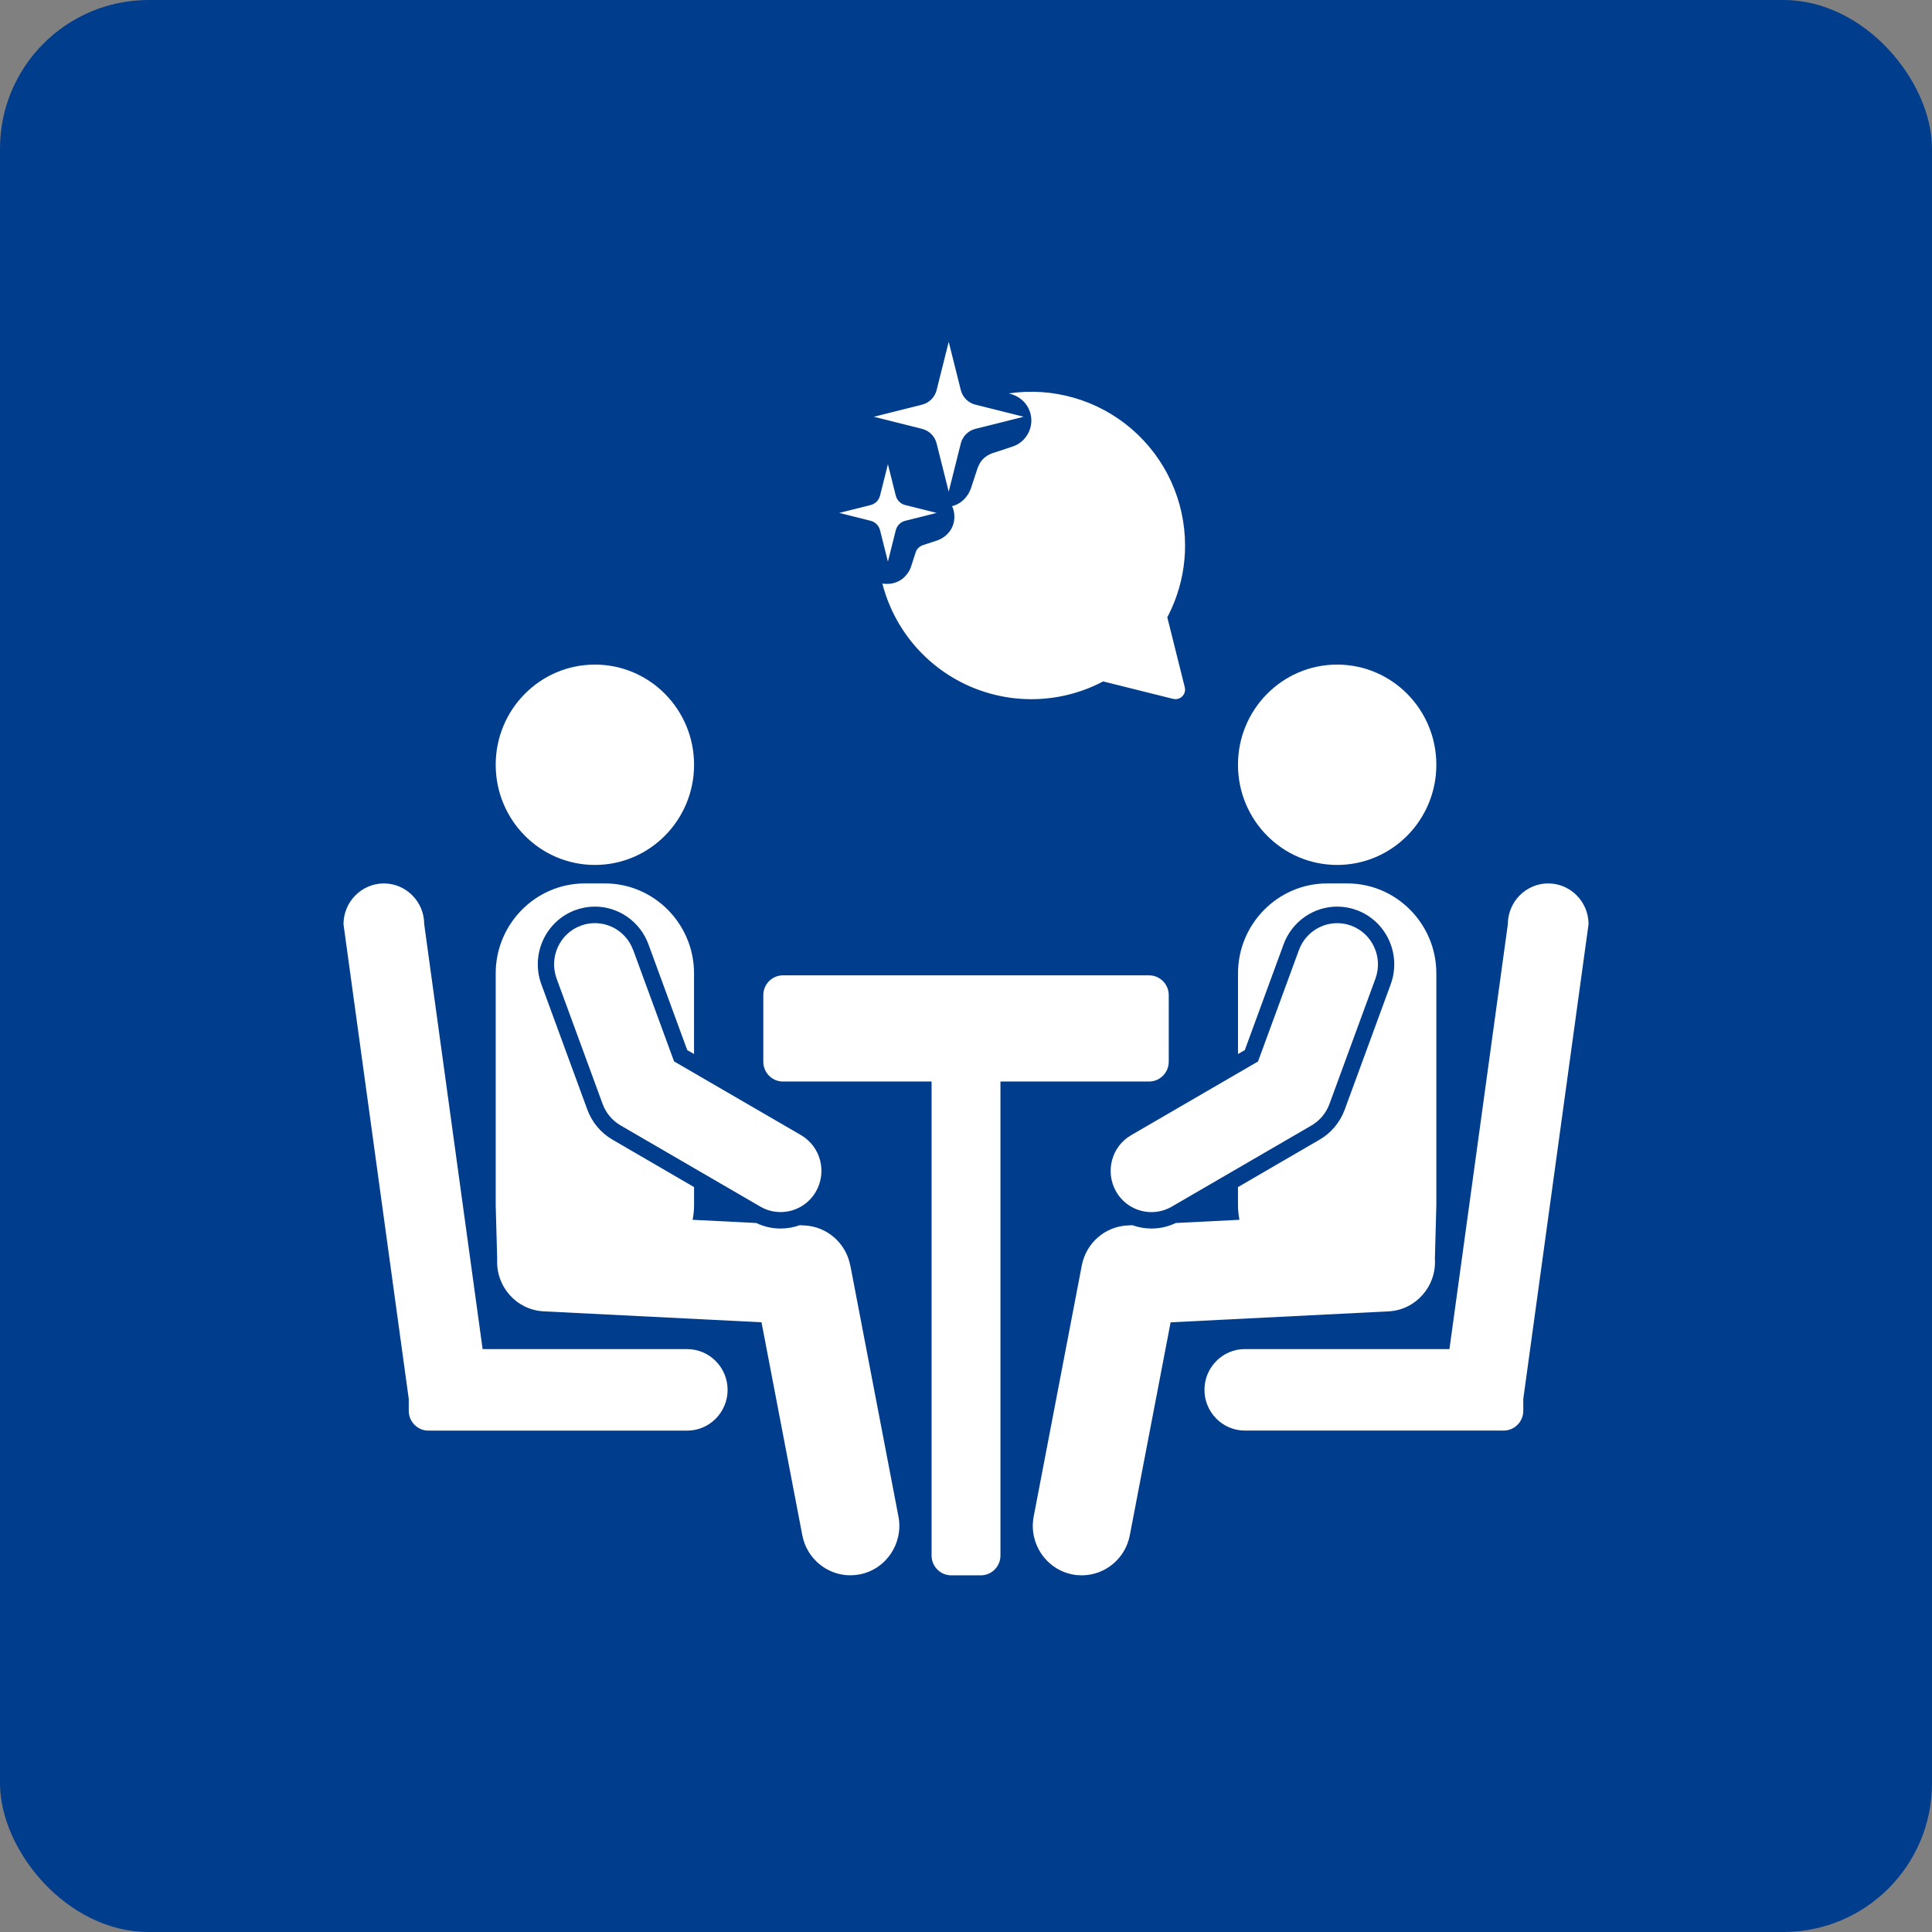
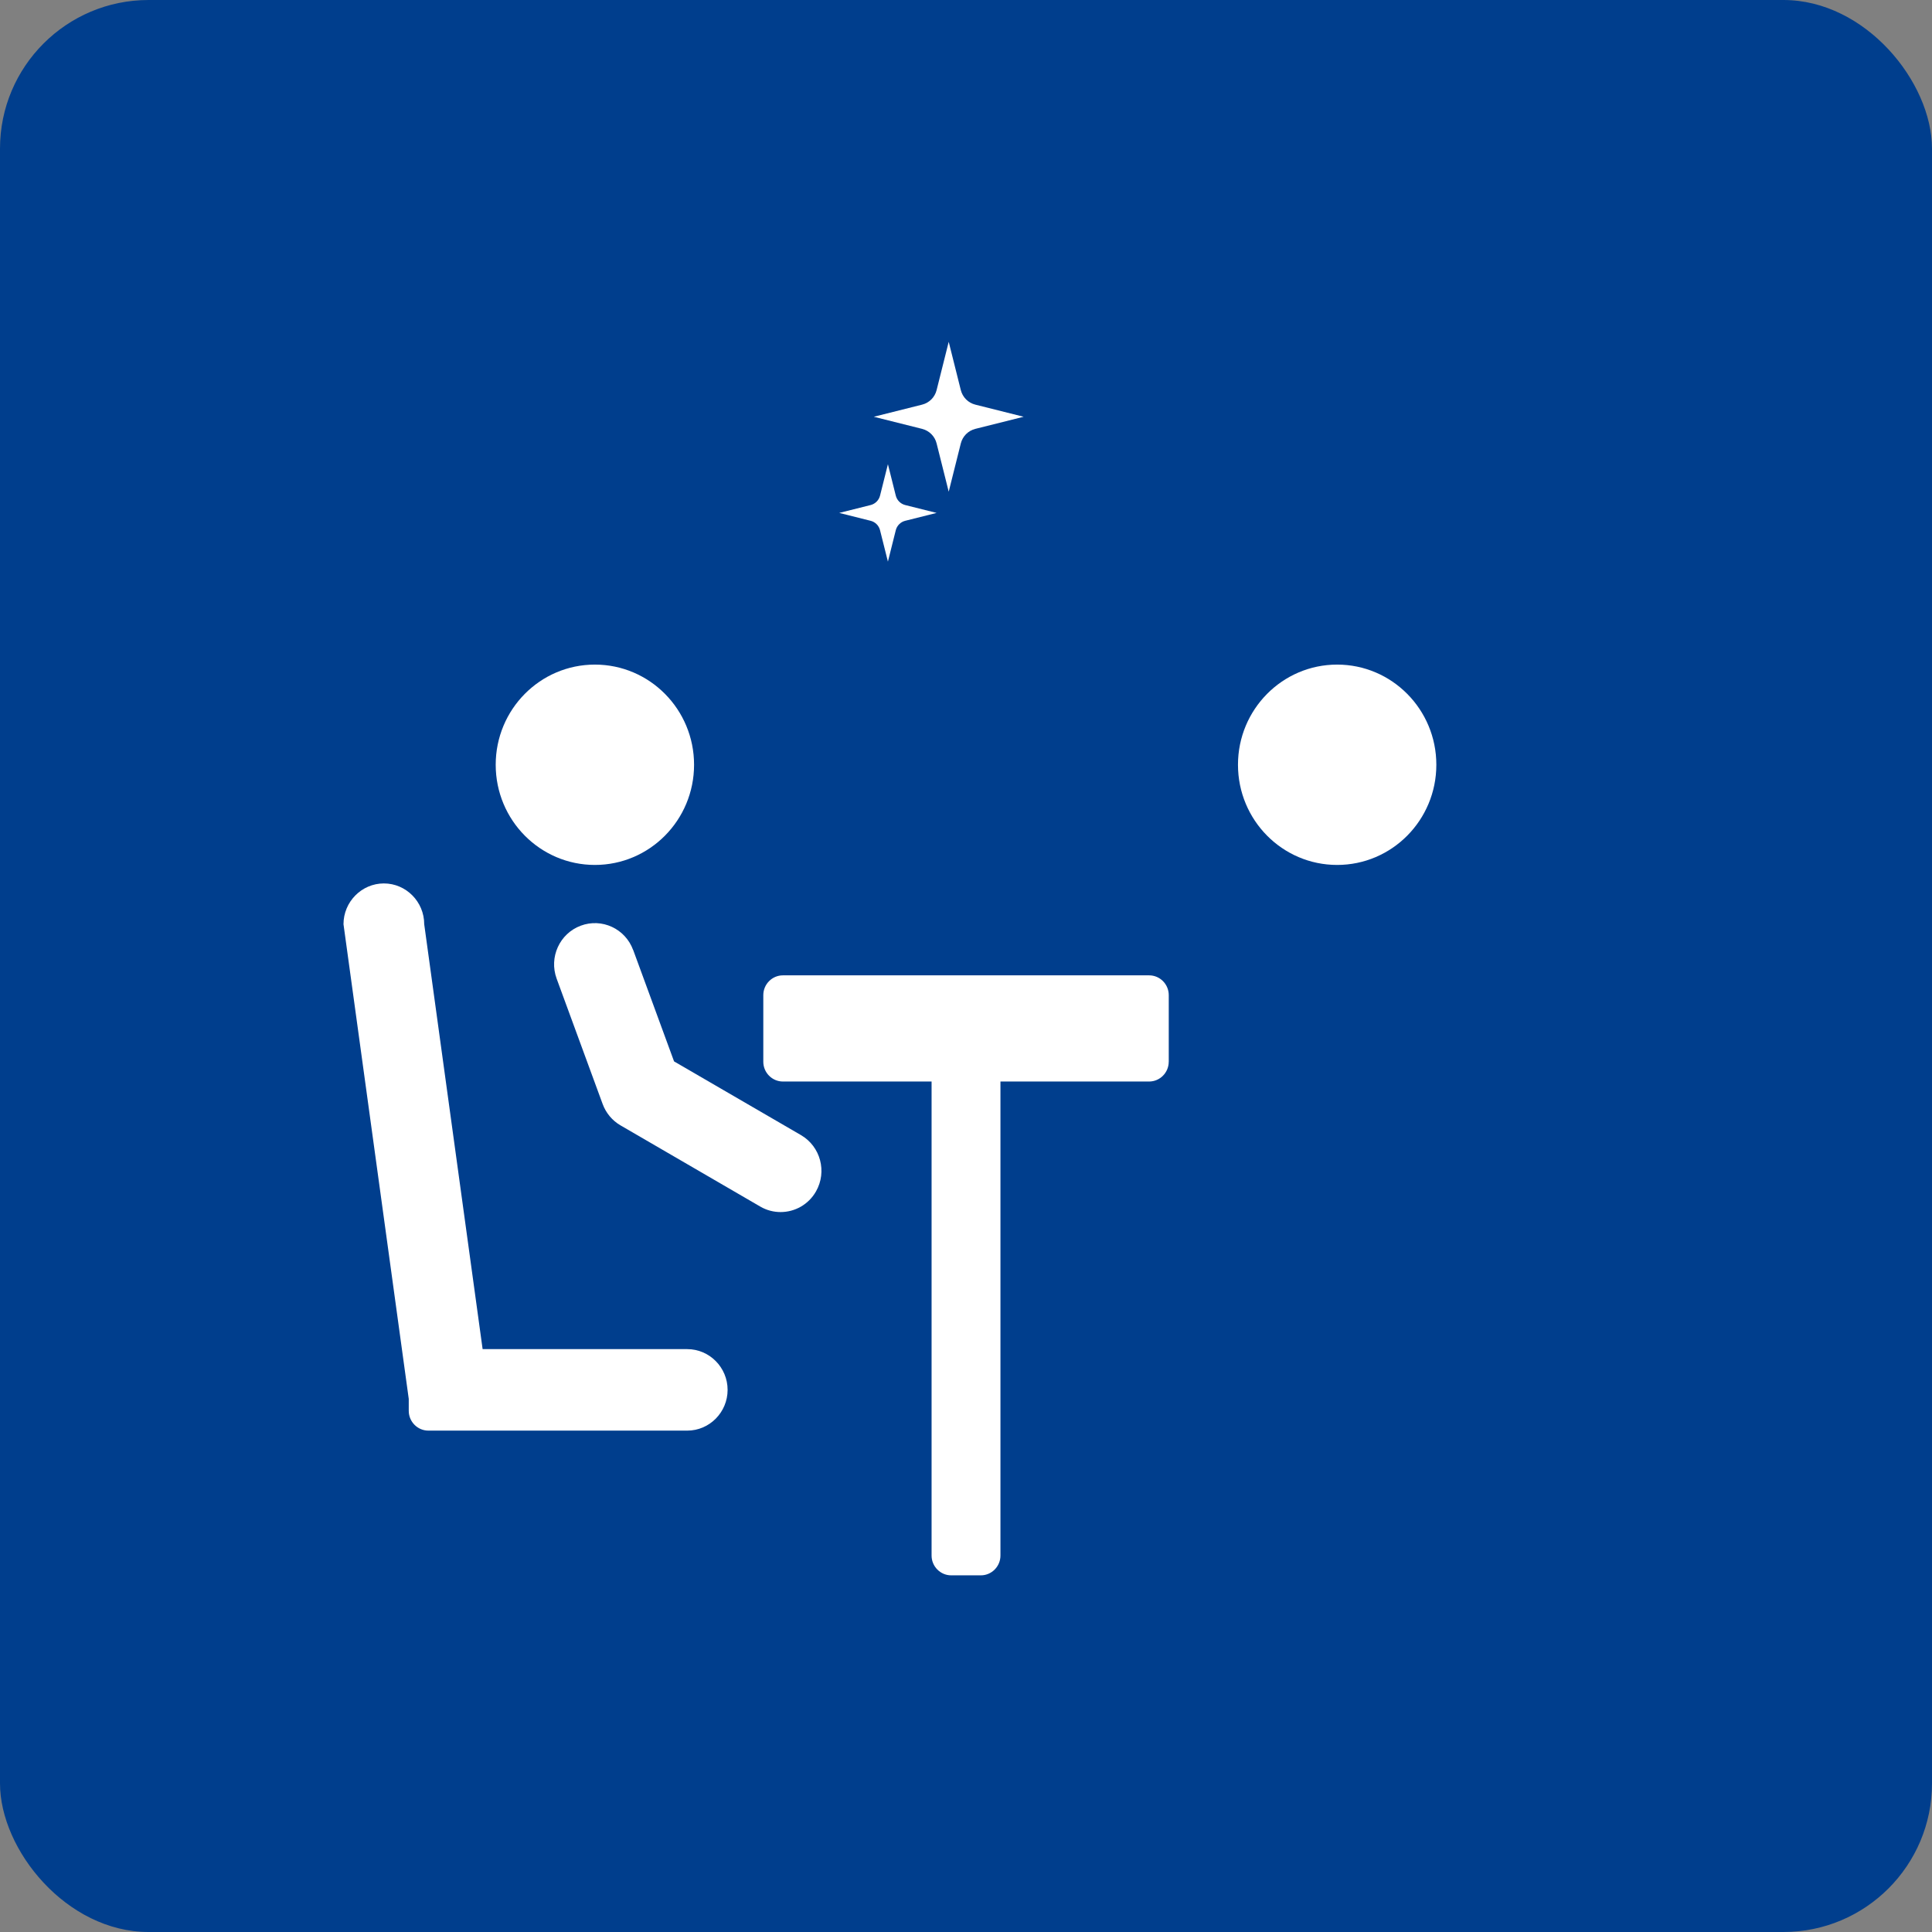
<svg xmlns="http://www.w3.org/2000/svg" width="130" height="130" viewBox="0 0 130 130" fill="none">
  <rect x="0" y="0" width="130" height="130" fill="#808080" stroke="none" />
  <rect width="130" height="130" rx="10" fill="#003E8D" />
  <path d="M42.602 63.924C42.077 62.488 40.496 61.756 39.075 62.288C37.653 62.819 36.929 64.415 37.455 65.851L40.551 74.288C40.774 74.894 41.201 75.406 41.757 75.726L51.159 81.189C51.59 81.44 52.059 81.557 52.526 81.557C53.476 81.557 54.399 81.059 54.907 80.167C55.664 78.838 55.21 77.145 53.898 76.38L45.356 71.419L42.605 63.921L42.602 63.924Z" fill="white" />
  <path d="M40.029 58.2C43.715 58.2 46.702 55.183 46.702 51.459C46.702 47.736 43.715 44.719 40.029 44.719C36.342 44.719 33.355 47.736 33.355 51.459C33.355 55.183 36.342 58.2 40.029 58.2Z" fill="white" />
-   <path d="M57.211 85.149C56.923 83.646 55.656 82.536 54.142 82.458L53.81 82.441C53.403 82.588 52.967 82.666 52.523 82.666C51.957 82.666 51.396 82.536 50.885 82.293L46.603 82.077C46.668 81.756 46.702 81.426 46.702 81.087V79.877L41.21 76.684C40.433 76.234 39.835 75.517 39.523 74.67L36.427 66.233C35.69 64.225 36.707 61.988 38.694 61.246C39.123 61.086 39.572 61.003 40.029 61.003C41.629 61.003 43.075 62.02 43.631 63.536L46.243 70.658L46.7 70.924V65.493C46.7 62.166 44.006 59.444 40.711 59.444H39.344C36.05 59.444 33.355 62.166 33.355 65.493V81.09L33.455 84.748C33.365 86.583 34.765 88.144 36.581 88.237L51.24 88.973L53.986 103.304C54.291 104.895 55.671 105.998 57.216 105.998C57.425 105.998 57.636 105.978 57.846 105.938C59.633 105.589 60.799 103.843 60.454 102.039L57.216 85.147L57.211 85.149Z" fill="white" />
  <path d="M46.245 90.777H32.474L28.544 62.186C28.544 60.677 27.323 59.444 25.83 59.444C24.336 59.444 23.113 60.68 23.113 62.188L27.504 94.13V94.932C27.504 95.664 28.097 96.263 28.822 96.263H46.245C47.738 96.263 48.959 95.03 48.959 93.521C48.959 92.013 47.738 90.78 46.245 90.78V90.777Z" fill="white" />
-   <path d="M75.097 80.17C75.605 81.062 76.528 81.56 77.478 81.56C77.942 81.56 78.414 81.442 78.845 81.192L88.248 75.729C88.803 75.406 89.23 74.897 89.453 74.291L92.549 65.854C93.075 64.418 92.351 62.824 90.93 62.29C89.508 61.759 87.93 62.491 87.402 63.927L84.65 71.424L76.109 76.386C74.794 77.15 74.343 78.844 75.099 80.172L75.097 80.17Z" fill="white" />
  <path d="M89.974 58.2C93.661 58.2 96.648 55.183 96.648 51.459C96.648 47.736 93.658 44.719 89.974 44.719C86.29 44.719 83.301 47.736 83.301 51.459C83.301 55.183 86.288 58.2 89.974 58.2Z" fill="white" />
-   <path d="M96.549 84.748L96.648 81.09V65.493C96.648 62.166 93.954 59.444 90.659 59.444H89.292C85.998 59.444 83.303 62.166 83.303 65.493V70.924L83.76 70.658L86.372 63.536C86.928 62.02 88.377 61.003 89.974 61.003C90.431 61.003 90.88 61.086 91.309 61.246C93.296 61.99 94.313 64.228 93.577 66.233L90.481 74.67C90.168 75.519 89.57 76.234 88.793 76.684L83.301 79.877V81.087C83.301 81.426 83.336 81.756 83.4 82.077L79.118 82.293C78.607 82.538 78.046 82.666 77.481 82.666C77.037 82.666 76.6 82.586 76.193 82.441L75.861 82.458C74.348 82.533 73.08 83.646 72.792 85.149L69.555 102.041C69.21 103.845 70.376 105.589 72.162 105.94C72.373 105.983 72.584 106 72.792 106C74.338 106 75.717 104.895 76.022 103.307L78.768 88.976L93.428 88.239C95.244 88.149 96.643 86.585 96.554 84.751L96.549 84.748Z" fill="white" />
-   <path d="M104.174 59.444C102.68 59.444 101.46 60.677 101.46 62.186L97.53 90.777H83.759C82.266 90.777 81.045 92.01 81.045 93.519C81.045 95.027 82.266 96.26 83.759 96.26H101.182C101.906 96.26 102.499 95.661 102.499 94.93V94.128L106.89 62.186C106.89 60.677 105.67 59.444 104.176 59.444H104.174Z" fill="white" />
  <path d="M78.643 71.442V66.96C78.643 66.228 78.05 65.629 77.326 65.629H52.679C51.954 65.629 51.361 66.228 51.361 66.96V71.442C51.361 72.174 51.954 72.773 52.679 72.773H62.684V104.67C62.684 105.402 63.277 106.001 64.001 106.001H66.001C66.725 106.001 67.318 105.402 67.318 104.67V72.773H77.323C78.048 72.773 78.641 72.174 78.641 71.442H78.643Z" fill="white" />
-   <path d="M59.697 39.289C60.041 39.289 60.377 39.186 60.661 38.992C60.946 38.785 61.153 38.513 61.282 38.189L61.618 37.153C61.653 37.044 61.715 36.946 61.799 36.868C61.88 36.789 61.977 36.727 62.083 36.687L63.069 36.364C63.418 36.235 63.702 36.027 63.909 35.742C64.116 35.458 64.219 35.12 64.219 34.77C64.219 34.525 64.168 34.279 64.064 34.059C64.274 34.006 64.471 33.914 64.646 33.788C64.953 33.562 65.187 33.251 65.32 32.893L65.785 31.482C65.902 31.184 66.018 31.016 66.16 30.874C66.334 30.707 66.542 30.578 66.769 30.498L68.141 30.045C68.529 29.916 68.839 29.669 69.059 29.358C69.279 29.047 69.397 28.685 69.397 28.298C69.397 27.909 69.28 27.545 69.06 27.235C68.841 26.925 68.53 26.692 68.168 26.561L67.888 26.471C69.358 26.254 70.857 26.357 72.284 26.772C73.711 27.186 75.032 27.904 76.157 28.875C77.282 29.846 78.184 31.048 78.802 32.399C79.421 33.75 79.74 35.218 79.74 36.704L79.731 37.151L79.698 37.645C79.581 38.946 79.217 40.212 78.626 41.377L78.544 41.532L79.721 46.243L79.739 46.35V46.456C79.731 46.549 79.702 46.639 79.656 46.721C79.609 46.802 79.546 46.872 79.47 46.926C79.394 46.98 79.306 47.017 79.215 47.035C79.123 47.052 79.028 47.049 78.937 47.026L74.224 45.85L74.069 45.933C72.687 46.632 71.166 47.012 69.618 47.044C68.069 47.077 66.533 46.762 65.123 46.122C63.712 45.483 62.463 44.534 61.468 43.348C60.473 42.161 59.757 40.766 59.373 39.266C59.48 39.282 59.588 39.289 59.697 39.289Z" fill="white" />
  <path d="M60.911 35.043L63.023 34.513L60.911 33.984C60.757 33.945 60.617 33.866 60.505 33.754C60.393 33.642 60.313 33.502 60.275 33.348L59.746 31.236L59.216 33.348C59.178 33.502 59.098 33.642 58.986 33.754C58.874 33.866 58.734 33.945 58.581 33.984L56.469 34.513L58.581 35.043C58.734 35.081 58.874 35.16 58.986 35.272C59.098 35.384 59.178 35.525 59.216 35.678L59.746 37.79L60.275 35.678C60.313 35.525 60.393 35.384 60.505 35.273C60.617 35.16 60.757 35.081 60.911 35.043Z" fill="white" />
  <path d="M65.63 28.857L68.879 28.043L65.63 27.228C65.393 27.169 65.177 27.047 65.005 26.875C64.833 26.702 64.711 26.486 64.651 26.25L63.837 23.001L63.022 26.25C62.963 26.486 62.841 26.702 62.669 26.875C62.496 27.047 62.281 27.169 62.044 27.228L58.795 28.043L62.044 28.857C62.281 28.917 62.496 29.039 62.669 29.211C62.841 29.384 62.963 29.599 63.022 29.836L63.837 33.085L64.651 29.836C64.711 29.599 64.833 29.384 65.005 29.211C65.177 29.039 65.393 28.917 65.63 28.857Z" fill="white" />
</svg>